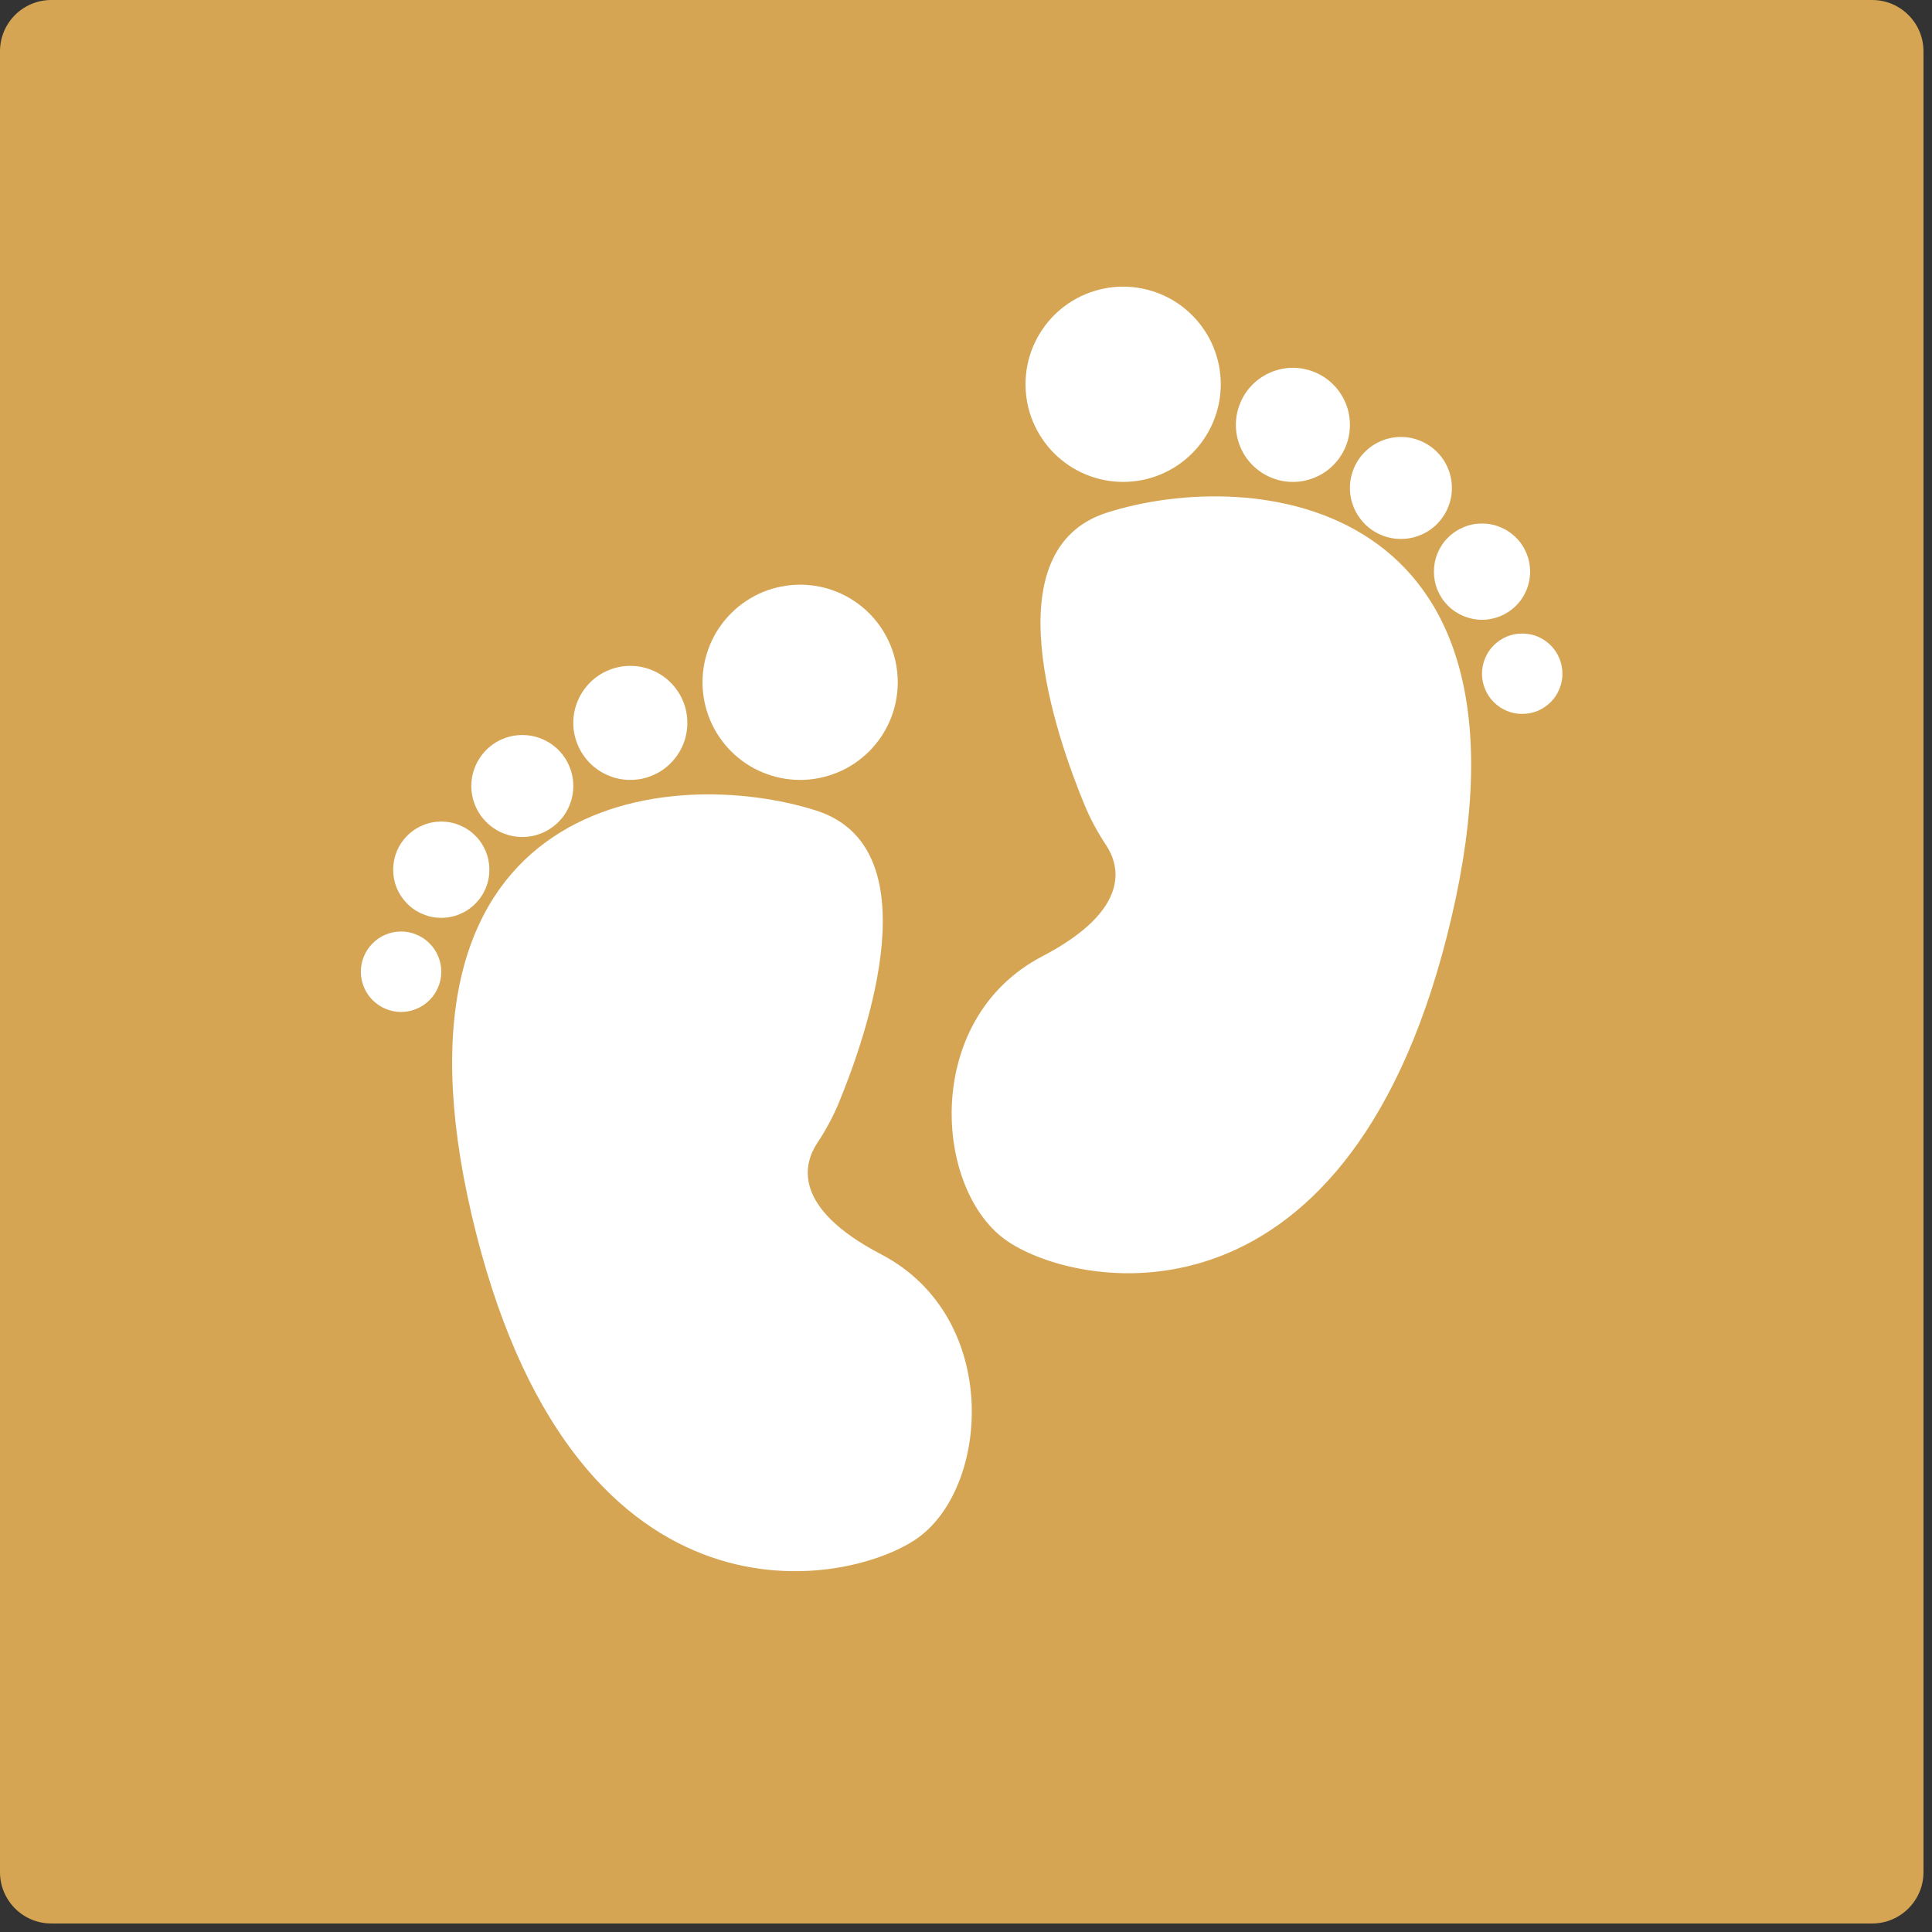
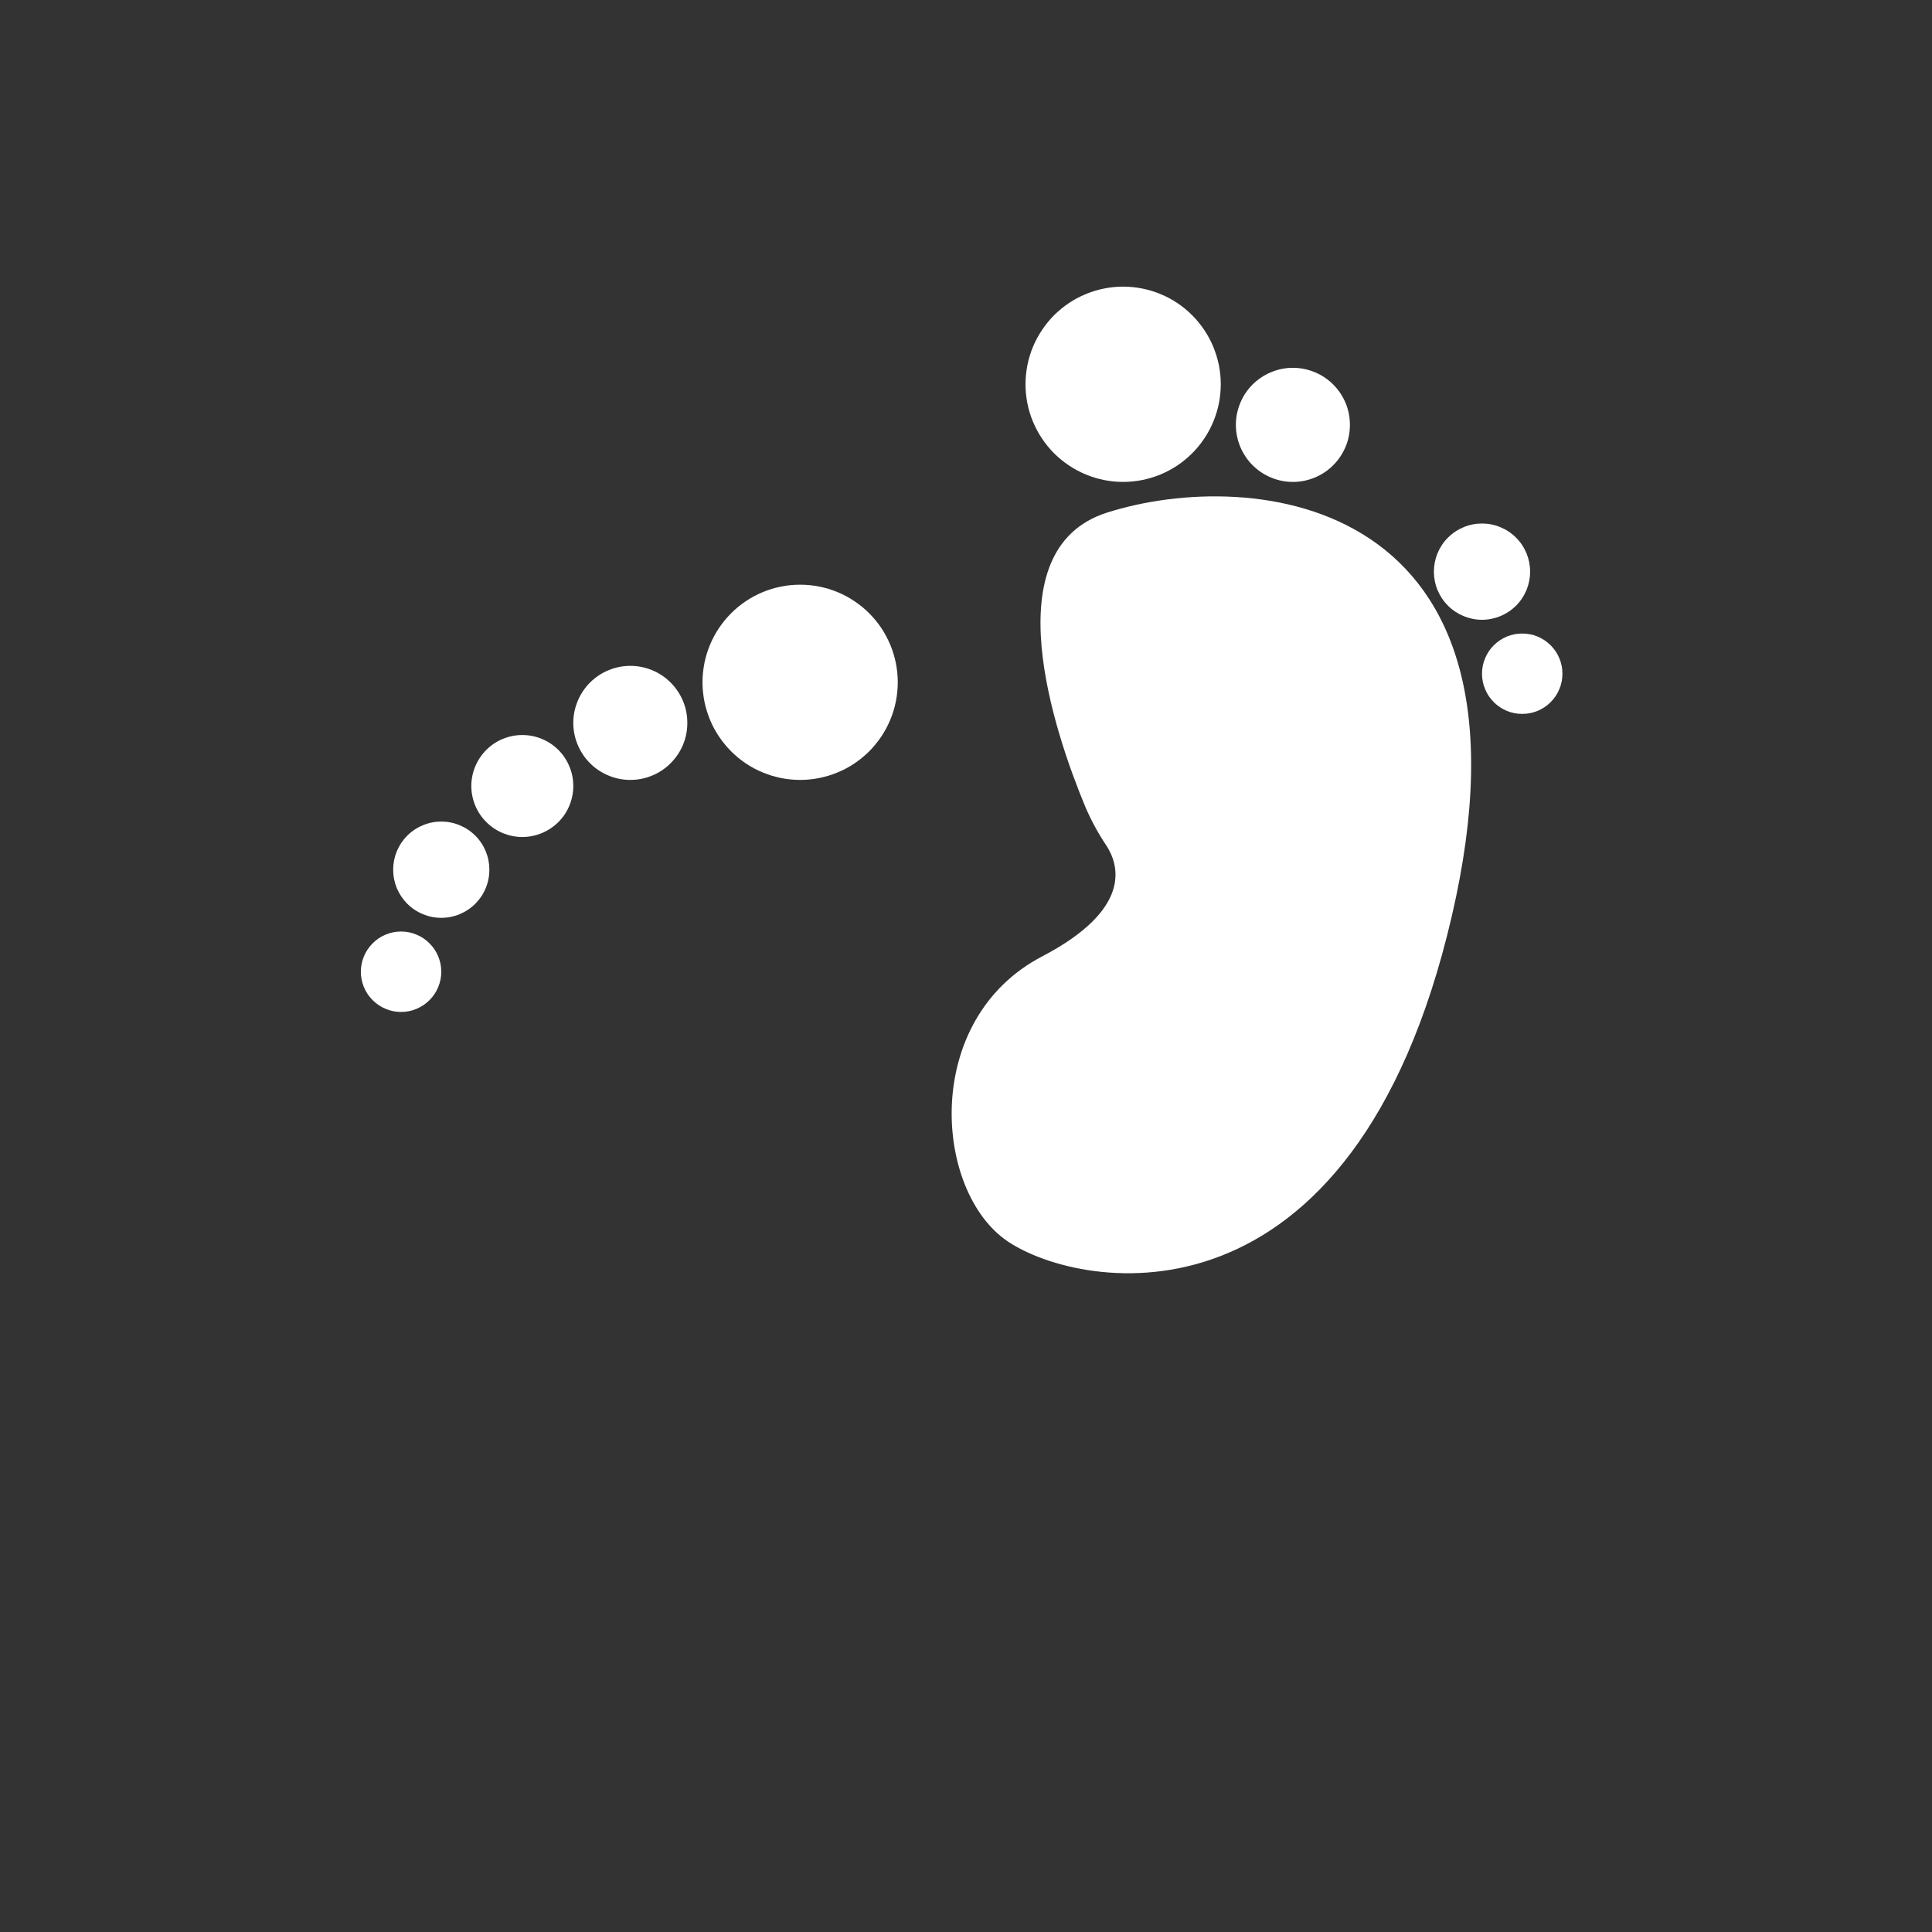
<svg xmlns="http://www.w3.org/2000/svg" width="150" zoomAndPan="magnify" viewBox="0 0 112.5 112.5" height="150" preserveAspectRatio="xMidYMid meet" version="1.0">
  <rect x="0" y="0" width="112.5" height="112.5" fill="#333333" stroke="none" />
  <defs>
    <clipPath id="e8ab199659">
-       <path d="M 0 0 L 112.004 0 L 112.004 112.004 L 0 112.004 Z M 0 0 " clip-rule="nonzero" />
-     </clipPath>
+       </clipPath>
    <clipPath id="b5e8e7729f">
      <path d="M 2.988 0 L 109.016 0 C 110.664 0 112.004 1.336 112.004 2.988 L 112.004 109.016 C 112.004 110.664 110.664 112.004 109.016 112.004 L 2.988 112.004 C 1.336 112.004 0 110.664 0 109.016 L 0 2.988 C 0 1.336 1.336 0 2.988 0 Z M 2.988 0 " clip-rule="nonzero" />
    </clipPath>
    <clipPath id="b16d84a9f1">
      <path d="M 0 0 L 112.004 0 L 112.004 112.004 L 0 112.004 Z M 0 0 " clip-rule="nonzero" />
    </clipPath>
    <clipPath id="bacb93dc1c">
      <path d="M 2.988 0 L 109.016 0 C 110.664 0 112.004 1.336 112.004 2.988 L 112.004 109.016 C 112.004 110.664 110.664 112.004 109.016 112.004 L 2.988 112.004 C 1.336 112.004 0 110.664 0 109.016 L 0 2.988 C 0 1.336 1.336 0 2.988 0 Z M 2.988 0 " clip-rule="nonzero" />
    </clipPath>
    <clipPath id="921e7c802e">
-       <rect x="0" width="113" y="0" height="113" />
-     </clipPath>
+       </clipPath>
    <clipPath id="9a68c2a0bd">
      <path d="M 59 16.691 L 72 16.691 L 72 29 L 59 29 Z M 59 16.691 " clip-rule="nonzero" />
    </clipPath>
  </defs>
  <g clip-path="url(#e8ab199659)">
    <g clip-path="url(#b5e8e7729f)">
      <g transform="matrix(1, 0, 0, 1, 0, -0)">
        <g clip-path="url(#921e7c802e)">
          <g clip-path="url(#b16d84a9f1)">
            <g clip-path="url(#bacb93dc1c)">
              <path fill="#d6a553" d="M 0 0 L 112.004 0 L 112.004 112.004 L 0 112.004 Z M 0 0 " fill-opacity="1" fill-rule="nonzero" />
            </g>
          </g>
        </g>
      </g>
    </g>
  </g>
-   <path fill="#ffffff" d="M 47.57 66.59 C 48.051 65.867 48.465 65.109 48.805 64.312 C 50.551 60.102 54.254 49.344 47.527 47.199 C 39.125 44.527 21.738 46.152 27.461 70.73 C 33.188 95.312 48.992 92.531 53.312 89.645 C 57.633 86.754 58.355 76.723 51.316 73.043 C 46.027 70.285 46.836 67.715 47.57 66.59 Z M 47.57 66.59 " fill-opacity="1" fill-rule="nonzero" />
  <path fill="#ffffff" d="M 52.277 39.73 C 52.277 40.102 52.238 40.473 52.168 40.84 C 52.094 41.203 51.988 41.559 51.844 41.906 C 51.699 42.25 51.527 42.578 51.32 42.887 C 51.109 43.199 50.875 43.484 50.613 43.75 C 50.348 44.012 50.059 44.25 49.75 44.457 C 49.441 44.664 49.113 44.84 48.766 44.98 C 48.422 45.125 48.066 45.23 47.699 45.305 C 47.336 45.379 46.965 45.414 46.594 45.414 C 46.219 45.414 45.848 45.379 45.484 45.305 C 45.117 45.23 44.762 45.125 44.418 44.98 C 44.07 44.84 43.746 44.664 43.434 44.457 C 43.125 44.25 42.836 44.012 42.574 43.75 C 42.309 43.484 42.074 43.199 41.867 42.887 C 41.656 42.578 41.484 42.25 41.34 41.906 C 41.199 41.559 41.09 41.203 41.016 40.84 C 40.945 40.473 40.906 40.102 40.906 39.73 C 40.906 39.355 40.945 38.988 41.016 38.621 C 41.09 38.254 41.199 37.898 41.34 37.555 C 41.484 37.211 41.656 36.883 41.867 36.57 C 42.074 36.262 42.309 35.973 42.574 35.711 C 42.836 35.445 43.125 35.211 43.434 35.004 C 43.746 34.797 44.07 34.621 44.418 34.477 C 44.762 34.336 45.117 34.227 45.484 34.156 C 45.848 34.082 46.219 34.047 46.594 34.047 C 46.965 34.047 47.336 34.082 47.699 34.156 C 48.066 34.227 48.422 34.336 48.766 34.477 C 49.113 34.621 49.441 34.797 49.75 35.004 C 50.059 35.211 50.348 35.445 50.613 35.711 C 50.875 35.973 51.109 36.262 51.32 36.57 C 51.527 36.883 51.699 37.211 51.844 37.555 C 51.988 37.898 52.094 38.254 52.168 38.621 C 52.238 38.988 52.277 39.355 52.277 39.73 Z M 52.277 39.73 " fill-opacity="1" fill-rule="nonzero" />
  <path fill="#ffffff" d="M 40.023 42.094 C 40.023 42.535 39.941 42.957 39.773 43.363 C 39.605 43.77 39.363 44.129 39.051 44.441 C 38.742 44.754 38.383 44.992 37.977 45.16 C 37.566 45.332 37.145 45.414 36.703 45.414 C 36.266 45.414 35.84 45.332 35.434 45.16 C 35.027 44.992 34.668 44.754 34.355 44.441 C 34.047 44.129 33.805 43.77 33.637 43.363 C 33.469 42.957 33.383 42.535 33.383 42.094 C 33.383 41.652 33.469 41.23 33.637 40.824 C 33.805 40.418 34.047 40.059 34.355 39.746 C 34.668 39.434 35.027 39.195 35.434 39.027 C 35.84 38.859 36.266 38.773 36.703 38.773 C 37.145 38.773 37.566 38.859 37.977 39.027 C 38.383 39.195 38.742 39.434 39.051 39.746 C 39.363 40.059 39.605 40.418 39.773 40.824 C 39.941 41.23 40.023 41.652 40.023 42.094 Z M 40.023 42.094 " fill-opacity="1" fill-rule="nonzero" />
  <path fill="#ffffff" d="M 33.383 45.77 C 33.383 46.16 33.309 46.539 33.156 46.906 C 33.008 47.27 32.793 47.59 32.516 47.867 C 32.234 48.145 31.914 48.359 31.551 48.512 C 31.188 48.66 30.809 48.738 30.414 48.738 C 30.02 48.738 29.645 48.66 29.277 48.512 C 28.914 48.359 28.594 48.145 28.316 47.867 C 28.039 47.59 27.824 47.27 27.672 46.906 C 27.523 46.539 27.445 46.16 27.445 45.77 C 27.445 45.375 27.523 44.996 27.672 44.633 C 27.824 44.27 28.039 43.949 28.316 43.668 C 28.594 43.391 28.914 43.176 29.277 43.027 C 29.645 42.875 30.02 42.801 30.414 42.801 C 30.809 42.801 31.188 42.875 31.551 43.027 C 31.914 43.176 32.234 43.391 32.516 43.668 C 32.793 43.949 33.008 44.27 33.156 44.633 C 33.309 44.996 33.383 45.375 33.383 45.77 Z M 33.383 45.77 " fill-opacity="1" fill-rule="nonzero" />
  <path fill="#ffffff" d="M 28.496 50.641 C 28.496 51.016 28.426 51.371 28.285 51.715 C 28.141 52.059 27.941 52.359 27.676 52.625 C 27.414 52.887 27.109 53.09 26.77 53.23 C 26.426 53.375 26.066 53.445 25.695 53.445 C 25.324 53.445 24.965 53.375 24.625 53.23 C 24.281 53.09 23.977 52.887 23.715 52.625 C 23.453 52.359 23.25 52.059 23.105 51.715 C 22.965 51.371 22.895 51.016 22.895 50.641 C 22.895 50.27 22.965 49.914 23.105 49.57 C 23.25 49.227 23.453 48.922 23.715 48.66 C 23.977 48.398 24.281 48.195 24.625 48.055 C 24.965 47.91 25.324 47.84 25.695 47.84 C 26.066 47.84 26.426 47.91 26.77 48.055 C 27.109 48.195 27.414 48.398 27.676 48.66 C 27.941 48.922 28.141 49.227 28.285 49.57 C 28.426 49.914 28.496 50.27 28.496 50.641 Z M 28.496 50.641 " fill-opacity="1" fill-rule="nonzero" />
  <path fill="#ffffff" d="M 25.695 56.582 C 25.695 56.895 25.637 57.191 25.516 57.48 C 25.398 57.766 25.23 58.02 25.008 58.238 C 24.789 58.457 24.535 58.629 24.25 58.746 C 23.965 58.867 23.664 58.926 23.355 58.926 C 23.043 58.926 22.746 58.867 22.457 58.746 C 22.172 58.629 21.918 58.457 21.699 58.238 C 21.48 58.02 21.309 57.766 21.191 57.48 C 21.074 57.191 21.012 56.895 21.012 56.582 C 21.012 56.273 21.074 55.977 21.191 55.688 C 21.309 55.402 21.48 55.148 21.699 54.93 C 21.918 54.707 22.172 54.539 22.457 54.422 C 22.746 54.301 23.043 54.242 23.355 54.242 C 23.664 54.242 23.965 54.301 24.25 54.422 C 24.535 54.539 24.789 54.707 25.008 54.93 C 25.23 55.148 25.398 55.402 25.516 55.688 C 25.637 55.977 25.695 56.273 25.695 56.582 Z M 25.695 56.582 " fill-opacity="1" fill-rule="nonzero" />
  <path fill="#ffffff" d="M 64.422 49.234 C 63.941 48.516 63.527 47.754 63.188 46.957 C 61.441 42.75 57.738 31.988 64.465 29.848 C 72.867 27.172 90.254 28.797 84.531 53.379 C 78.805 77.961 62.992 75.188 58.684 72.289 C 54.379 69.395 53.641 59.367 60.684 55.691 C 65.961 52.934 65.156 50.352 64.422 49.234 Z M 64.422 49.234 " fill-opacity="1" fill-rule="nonzero" />
  <g clip-path="url(#9a68c2a0bd)">
    <path fill="#ffffff" d="M 71.086 22.375 C 71.086 22.75 71.047 23.117 70.977 23.484 C 70.902 23.852 70.793 24.207 70.652 24.551 C 70.508 24.895 70.336 25.223 70.125 25.535 C 69.918 25.844 69.684 26.133 69.418 26.395 C 69.156 26.66 68.867 26.895 68.559 27.102 C 68.25 27.309 67.922 27.484 67.574 27.629 C 67.23 27.77 66.875 27.879 66.508 27.953 C 66.145 28.023 65.773 28.062 65.398 28.062 C 65.027 28.062 64.656 28.023 64.293 27.953 C 63.926 27.879 63.57 27.77 63.227 27.629 C 62.879 27.484 62.551 27.309 62.242 27.102 C 61.934 26.895 61.645 26.66 61.379 26.395 C 61.117 26.133 60.883 25.844 60.676 25.535 C 60.465 25.223 60.293 24.895 60.148 24.551 C 60.004 24.207 59.898 23.852 59.824 23.484 C 59.754 23.117 59.715 22.75 59.715 22.375 C 59.715 22.004 59.754 21.633 59.824 21.266 C 59.898 20.902 60.004 20.547 60.148 20.199 C 60.293 19.855 60.465 19.527 60.676 19.219 C 60.883 18.906 61.117 18.621 61.379 18.355 C 61.645 18.094 61.934 17.855 62.242 17.648 C 62.551 17.441 62.879 17.266 63.227 17.125 C 63.57 16.98 63.926 16.875 64.293 16.801 C 64.656 16.727 65.027 16.691 65.398 16.691 C 65.773 16.691 66.145 16.727 66.508 16.801 C 66.875 16.875 67.23 16.98 67.574 17.125 C 67.922 17.266 68.25 17.441 68.559 17.648 C 68.867 17.855 69.156 18.094 69.418 18.355 C 69.684 18.621 69.918 18.906 70.125 19.219 C 70.336 19.527 70.508 19.855 70.652 20.199 C 70.793 20.547 70.902 20.902 70.977 21.266 C 71.047 21.633 71.086 22.004 71.086 22.375 Z M 71.086 22.375 " fill-opacity="1" fill-rule="nonzero" />
  </g>
  <path fill="#ffffff" d="M 78.605 24.738 C 78.605 25.18 78.523 25.605 78.355 26.012 C 78.184 26.418 77.945 26.777 77.633 27.09 C 77.324 27.398 76.965 27.641 76.555 27.809 C 76.148 27.977 75.727 28.062 75.285 28.062 C 74.844 28.062 74.422 27.977 74.016 27.809 C 73.609 27.641 73.25 27.398 72.938 27.09 C 72.625 26.777 72.387 26.418 72.219 26.012 C 72.051 25.605 71.965 25.18 71.965 24.738 C 71.965 24.301 72.051 23.875 72.219 23.469 C 72.387 23.062 72.625 22.703 72.938 22.391 C 73.25 22.082 73.609 21.84 74.016 21.672 C 74.422 21.504 74.844 21.418 75.285 21.418 C 75.727 21.418 76.148 21.504 76.555 21.672 C 76.965 21.84 77.324 22.082 77.633 22.391 C 77.945 22.703 78.184 23.062 78.355 23.469 C 78.523 23.875 78.605 24.301 78.605 24.738 Z M 78.605 24.738 " fill-opacity="1" fill-rule="nonzero" />
-   <path fill="#ffffff" d="M 84.543 28.414 C 84.543 28.809 84.469 29.188 84.316 29.551 C 84.168 29.914 83.953 30.234 83.676 30.516 C 83.395 30.793 83.074 31.008 82.711 31.156 C 82.348 31.309 81.969 31.383 81.574 31.383 C 81.18 31.383 80.805 31.309 80.438 31.156 C 80.074 31.008 79.754 30.793 79.477 30.516 C 79.199 30.234 78.984 29.914 78.832 29.551 C 78.684 29.188 78.605 28.809 78.605 28.414 C 78.605 28.02 78.684 27.641 78.832 27.277 C 78.984 26.914 79.199 26.594 79.477 26.316 C 79.754 26.035 80.074 25.824 80.438 25.672 C 80.805 25.52 81.18 25.445 81.574 25.445 C 81.969 25.445 82.348 25.52 82.711 25.672 C 83.074 25.824 83.395 26.035 83.676 26.316 C 83.953 26.594 84.168 26.914 84.316 27.277 C 84.469 27.641 84.543 28.02 84.543 28.414 Z M 84.543 28.414 " fill-opacity="1" fill-rule="nonzero" />
  <path fill="#ffffff" d="M 89.098 33.285 C 89.098 33.656 89.027 34.016 88.887 34.359 C 88.742 34.703 88.543 35.004 88.277 35.27 C 88.016 35.531 87.711 35.734 87.371 35.875 C 87.027 36.016 86.668 36.09 86.297 36.09 C 85.926 36.09 85.566 36.016 85.223 35.875 C 84.883 35.734 84.578 35.531 84.316 35.27 C 84.051 35.004 83.852 34.703 83.707 34.359 C 83.566 34.016 83.496 33.656 83.496 33.285 C 83.496 32.914 83.566 32.559 83.707 32.215 C 83.852 31.871 84.051 31.566 84.316 31.305 C 84.578 31.043 84.883 30.84 85.223 30.699 C 85.566 30.555 85.926 30.484 86.297 30.484 C 86.668 30.484 87.027 30.555 87.371 30.699 C 87.711 30.84 88.016 31.043 88.277 31.305 C 88.543 31.566 88.742 31.871 88.887 32.215 C 89.027 32.559 89.098 32.914 89.098 33.285 Z M 89.098 33.285 " fill-opacity="1" fill-rule="nonzero" />
  <path fill="#ffffff" d="M 90.98 39.23 C 90.98 39.539 90.922 39.84 90.801 40.125 C 90.684 40.414 90.512 40.668 90.293 40.887 C 90.074 41.105 89.82 41.273 89.535 41.395 C 89.246 41.512 88.949 41.57 88.637 41.57 C 88.328 41.57 88.027 41.512 87.742 41.395 C 87.457 41.273 87.203 41.105 86.984 40.887 C 86.762 40.668 86.594 40.414 86.477 40.125 C 86.355 39.84 86.297 39.539 86.297 39.23 C 86.297 38.918 86.355 38.621 86.477 38.336 C 86.594 38.047 86.762 37.793 86.984 37.574 C 87.203 37.355 87.457 37.188 87.742 37.066 C 88.027 36.949 88.328 36.891 88.637 36.891 C 88.949 36.891 89.246 36.949 89.535 37.066 C 89.82 37.188 90.074 37.355 90.293 37.574 C 90.512 37.793 90.684 38.047 90.801 38.336 C 90.922 38.621 90.98 38.918 90.98 39.23 Z M 90.98 39.23 " fill-opacity="1" fill-rule="nonzero" />
</svg>